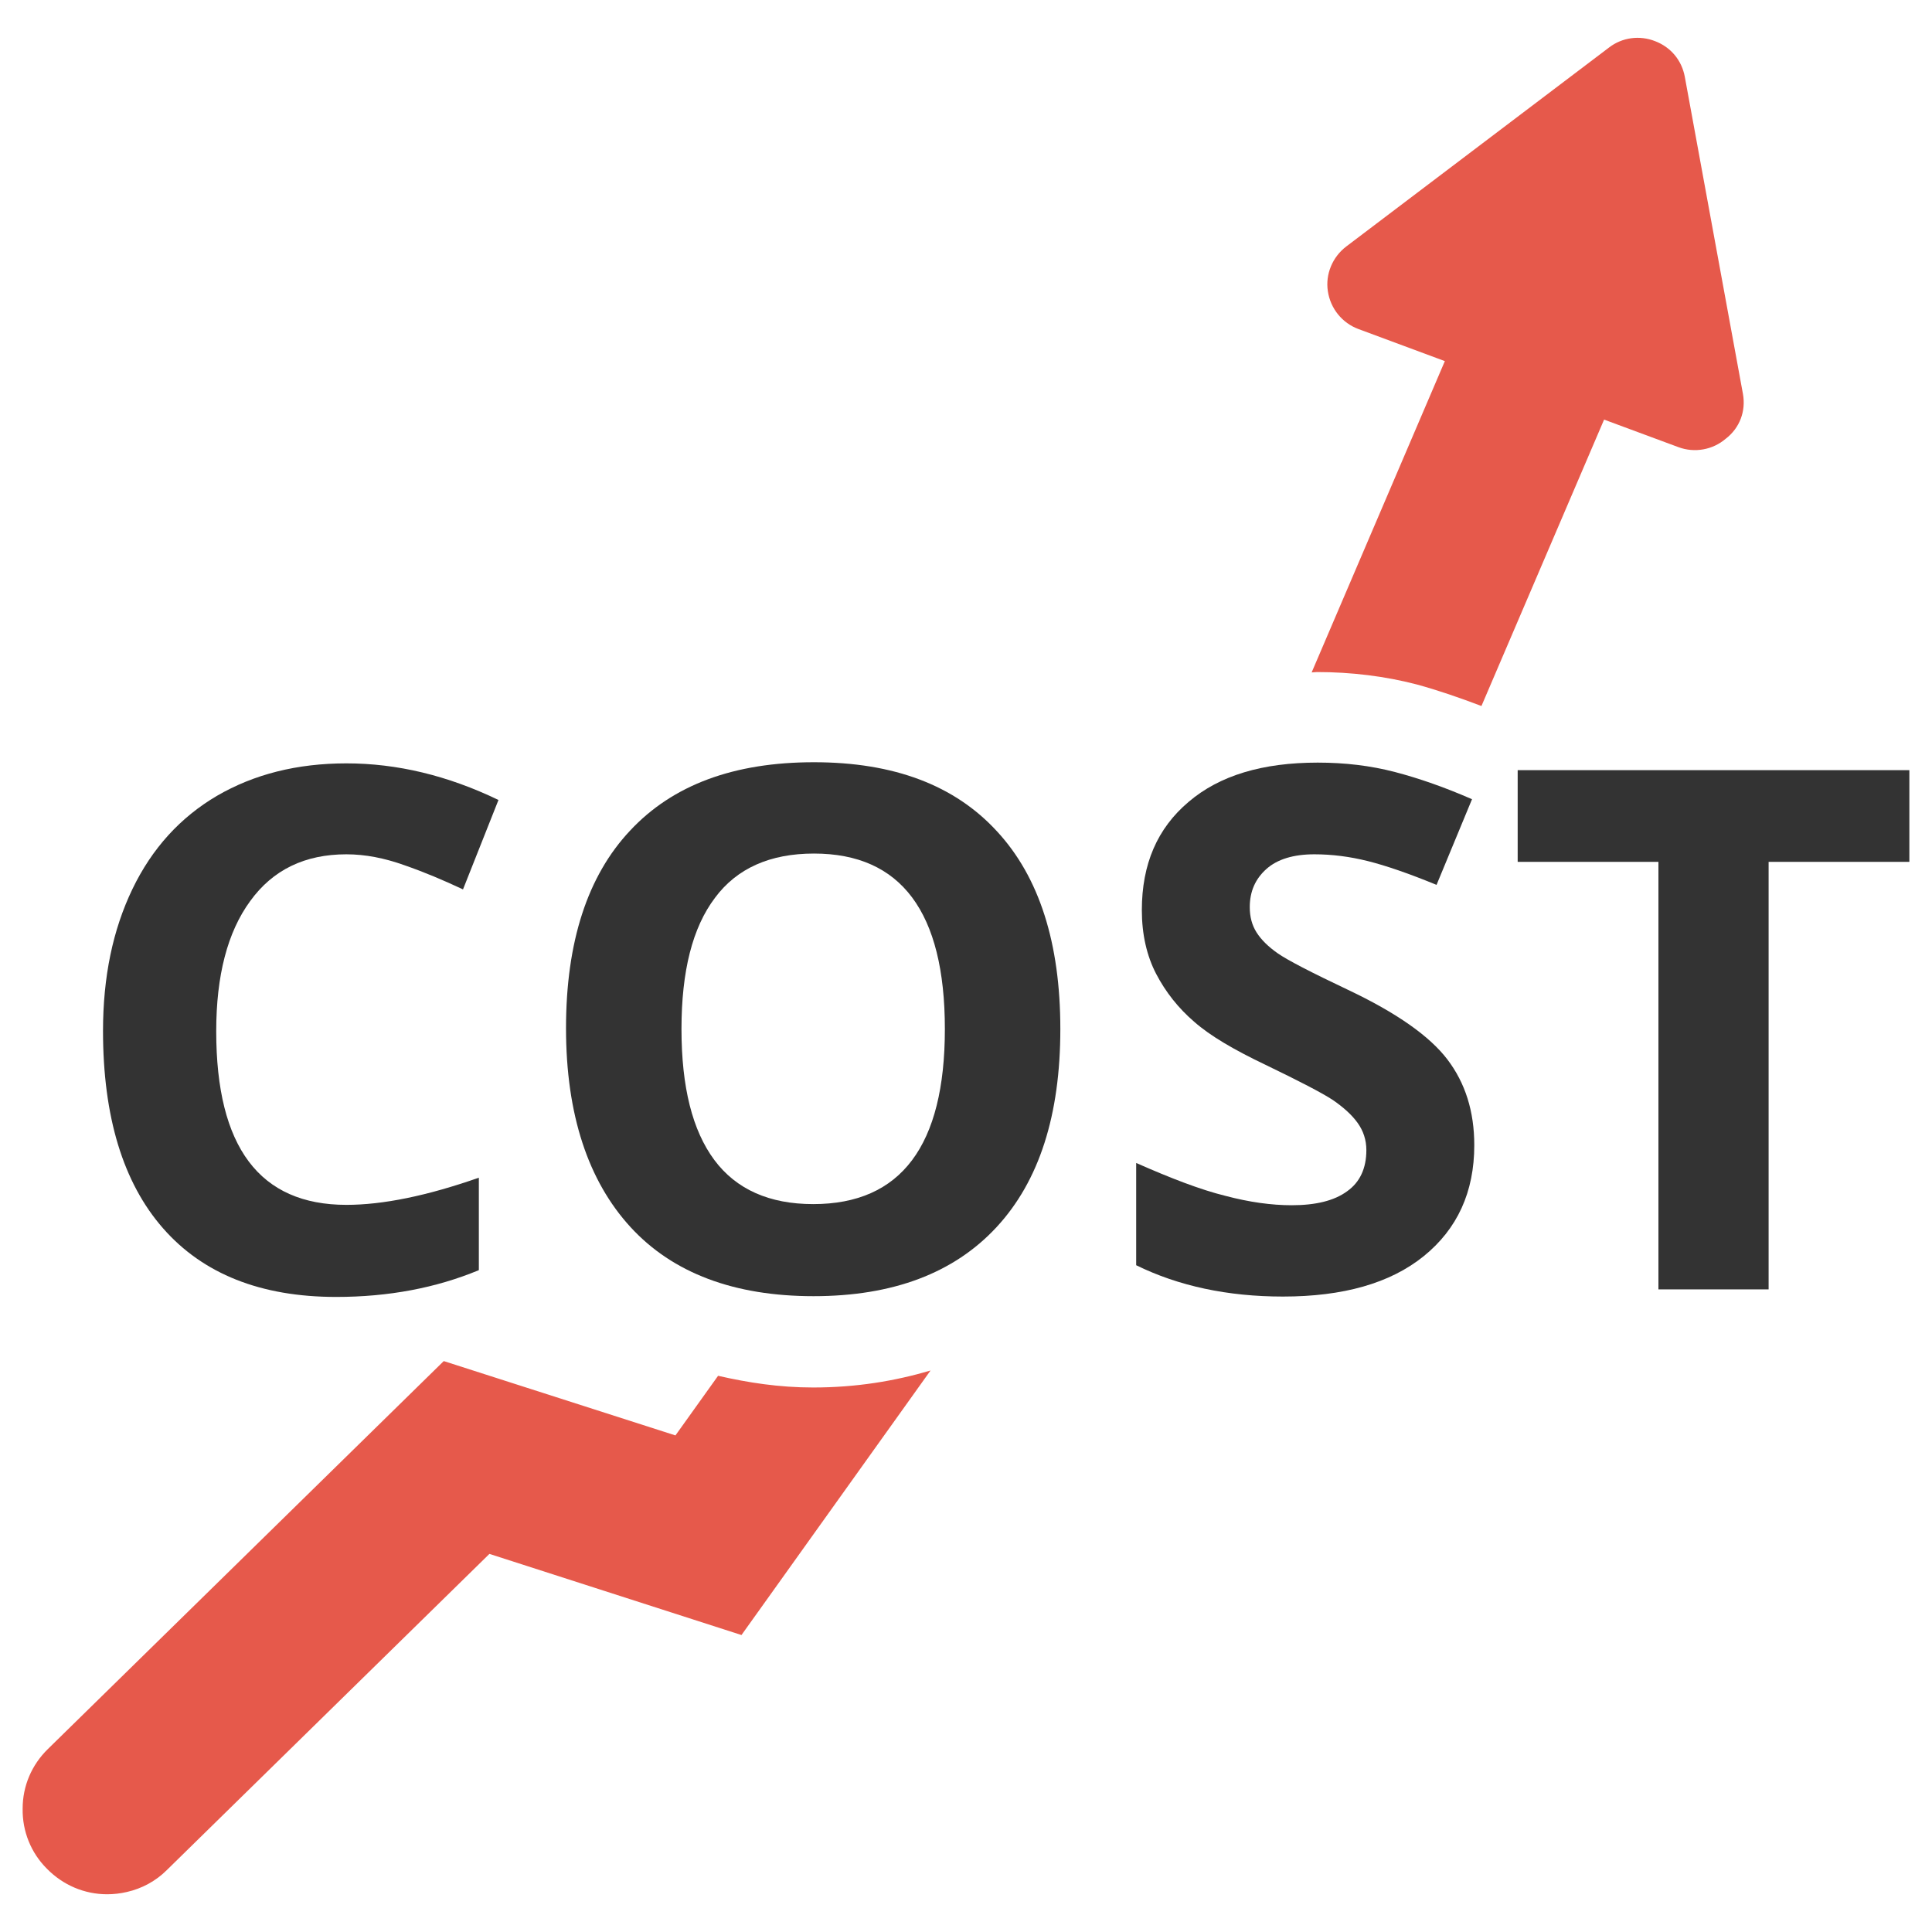
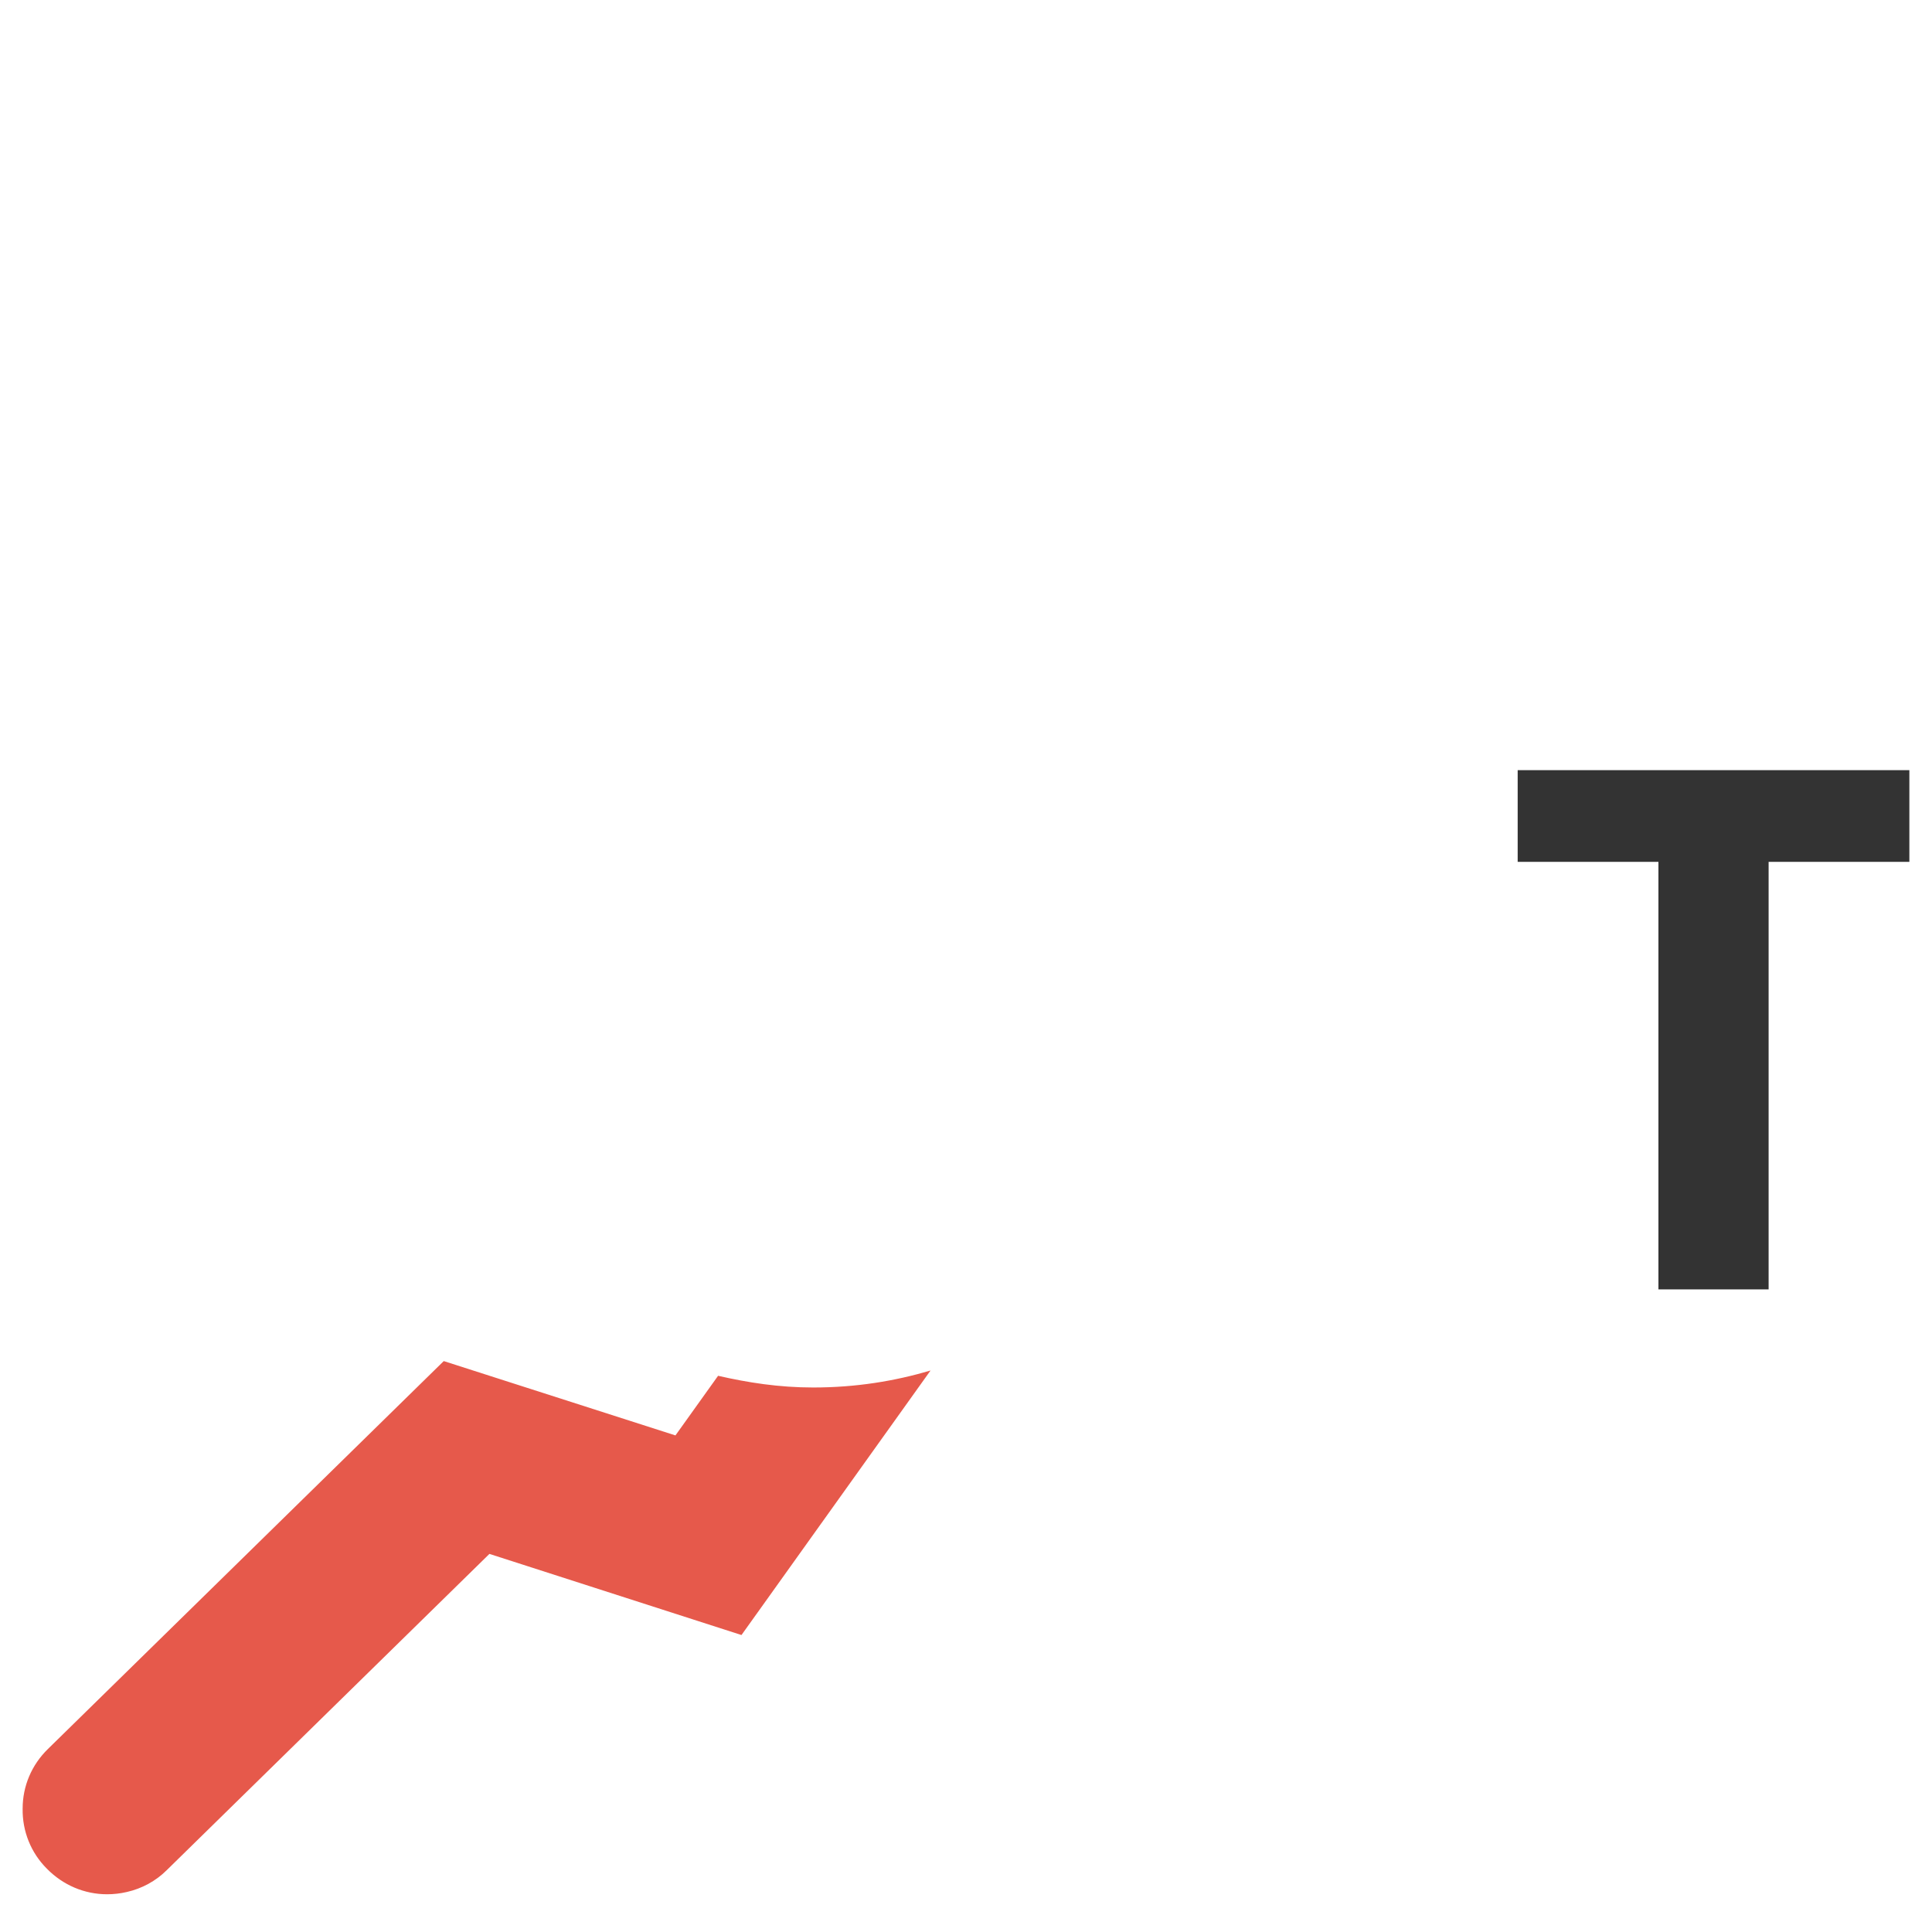
<svg xmlns="http://www.w3.org/2000/svg" version="1.1" id="Layer_1" x="0px" y="0px" viewBox="0 0 512 512" style="enable-background:new 0 0 512 512;" xml:space="preserve">
  <style type="text/css">
	.st0{fill:#333333;}
	.st1{fill:#E6594B;}
</style>
  <g>
    <g>
-       <path class="st0" d="M91.8,226.4c-11,0-19.5,4.1-25.5,12.4c-6,8.2-9,19.7-9,34.5c0,30.7,11.5,46,34.5,46c9.7,0,21.4-2.4,35.1-7.2    v24.5c-11.3,4.7-23.9,7.1-37.8,7.1c-20,0-35.3-6.1-45.9-18.2s-15.9-29.6-15.9-52.3c0-14.3,2.6-26.8,7.8-37.6s12.7-19,22.4-24.7    c9.8-5.7,21.2-8.6,34.3-8.6c13.4,0,26.8,3.2,40.3,9.7l-9.4,23.7c-5.1-2.4-10.3-4.6-15.5-6.4C101.9,227.4,96.8,226.4,91.8,226.4z" />
-       <path class="st0" d="M281,272.7c0,22.8-5.6,40.3-16.9,52.5s-27.5,18.3-48.5,18.3s-37.3-6.1-48.5-18.3S150,295.4,150,272.5    s5.7-40.4,17-52.4c11.3-12.1,27.5-18.1,48.7-18.1s37.3,6.1,48.5,18.3C275.4,232.4,281,249.9,281,272.7z M180.6,272.7    c0,15.4,2.9,26.9,8.7,34.7c5.8,7.8,14.6,11.7,26.2,11.7c23.3,0,34.9-15.5,34.9-46.4c0-31-11.6-46.5-34.7-46.5    c-11.6,0-20.4,3.9-26.2,11.7C183.5,245.8,180.6,257.4,180.6,272.7z" />
-       <path class="st0" d="M390.7,303.5c0,12.4-4.5,22.2-13.4,29.4c-8.9,7.2-21.4,10.7-37.3,10.7c-14.7,0-27.7-2.8-38.9-8.3v-27.1    c9.3,4.1,17.1,7.1,23.6,8.7c6.4,1.7,12.3,2.5,17.6,2.5c6.4,0,11.3-1.2,14.7-3.7c3.4-2.4,5.1-6.1,5.1-10.9c0-2.7-0.8-5.1-2.3-7.2    c-1.5-2.1-3.7-4.1-6.6-6.1c-2.9-1.9-8.9-5-17.8-9.3c-8.4-4-14.7-7.7-18.9-11.4c-4.2-3.6-7.6-7.9-10.1-12.7    c-2.5-4.8-3.8-10.5-3.8-16.9c0-12.2,4.1-21.7,12.4-28.7c8.2-7,19.6-10.4,34.2-10.4c7.2,0,14,0.8,20.5,2.5s13.3,4.1,20.4,7.2    l-9.4,22.7c-7.3-3-13.4-5.1-18.2-6.3c-4.8-1.2-9.5-1.8-14.2-1.8c-5.5,0-9.8,1.3-12.7,3.9c-2.9,2.6-4.4,5.9-4.4,10.1    c0,2.6,0.6,4.8,1.8,6.7c1.2,1.9,3.1,3.8,5.7,5.6c2.6,1.8,8.8,5,18.5,9.6c12.9,6.1,21.7,12.3,26.4,18.5    C388.3,287,390.7,294.5,390.7,303.5z" />
      <path class="st0" d="M468.7,341.7h-29.2V228.4h-37.3v-24.3H506v24.3h-37.3V341.7z" />
    </g>
    <g>
      <path class="st1" d="M215.5,367.7c-9.1,0-17.3-1.3-25.2-3.1L179,380.4l-61.4-19.7L12.7,463.5c-4.3,4.2-6.7,9.8-6.7,15.8    c-0.1,6,2.2,11.7,6.4,15.9c4.3,4.4,10,6.8,16,6.8c1.7,0,3.5-0.2,5.2-0.6c4-0.9,7.7-2.9,10.6-5.8l85.5-83.8l66.8,21.5l50.1-70.1    C237.1,366,226.9,367.7,215.5,367.7z" />
-       <path class="st1" d="M461.9,104.4l-15.4-84c-0.8-4.4-3.7-7.9-7.9-9.5c-4.1-1.6-8.7-1-12.2,1.7l-69.6,52.7    c-3.7,2.8-5.6,7.4-4.9,11.9c0.7,4.6,3.8,8.4,8.1,10l22.9,8.5l-35.3,82.5c0.5,0,0.9-0.1,1.4-0.1c9.1,0,18.1,1.1,26.5,3.3    c5.5,1.5,11.3,3.5,17.1,5.7l32.5-75.9l19.7,7.3c4.3,1.6,9.1,0.7,12.5-2.2C461.1,113.4,462.7,108.9,461.9,104.4z" />
    </g>
  </g>
</svg>